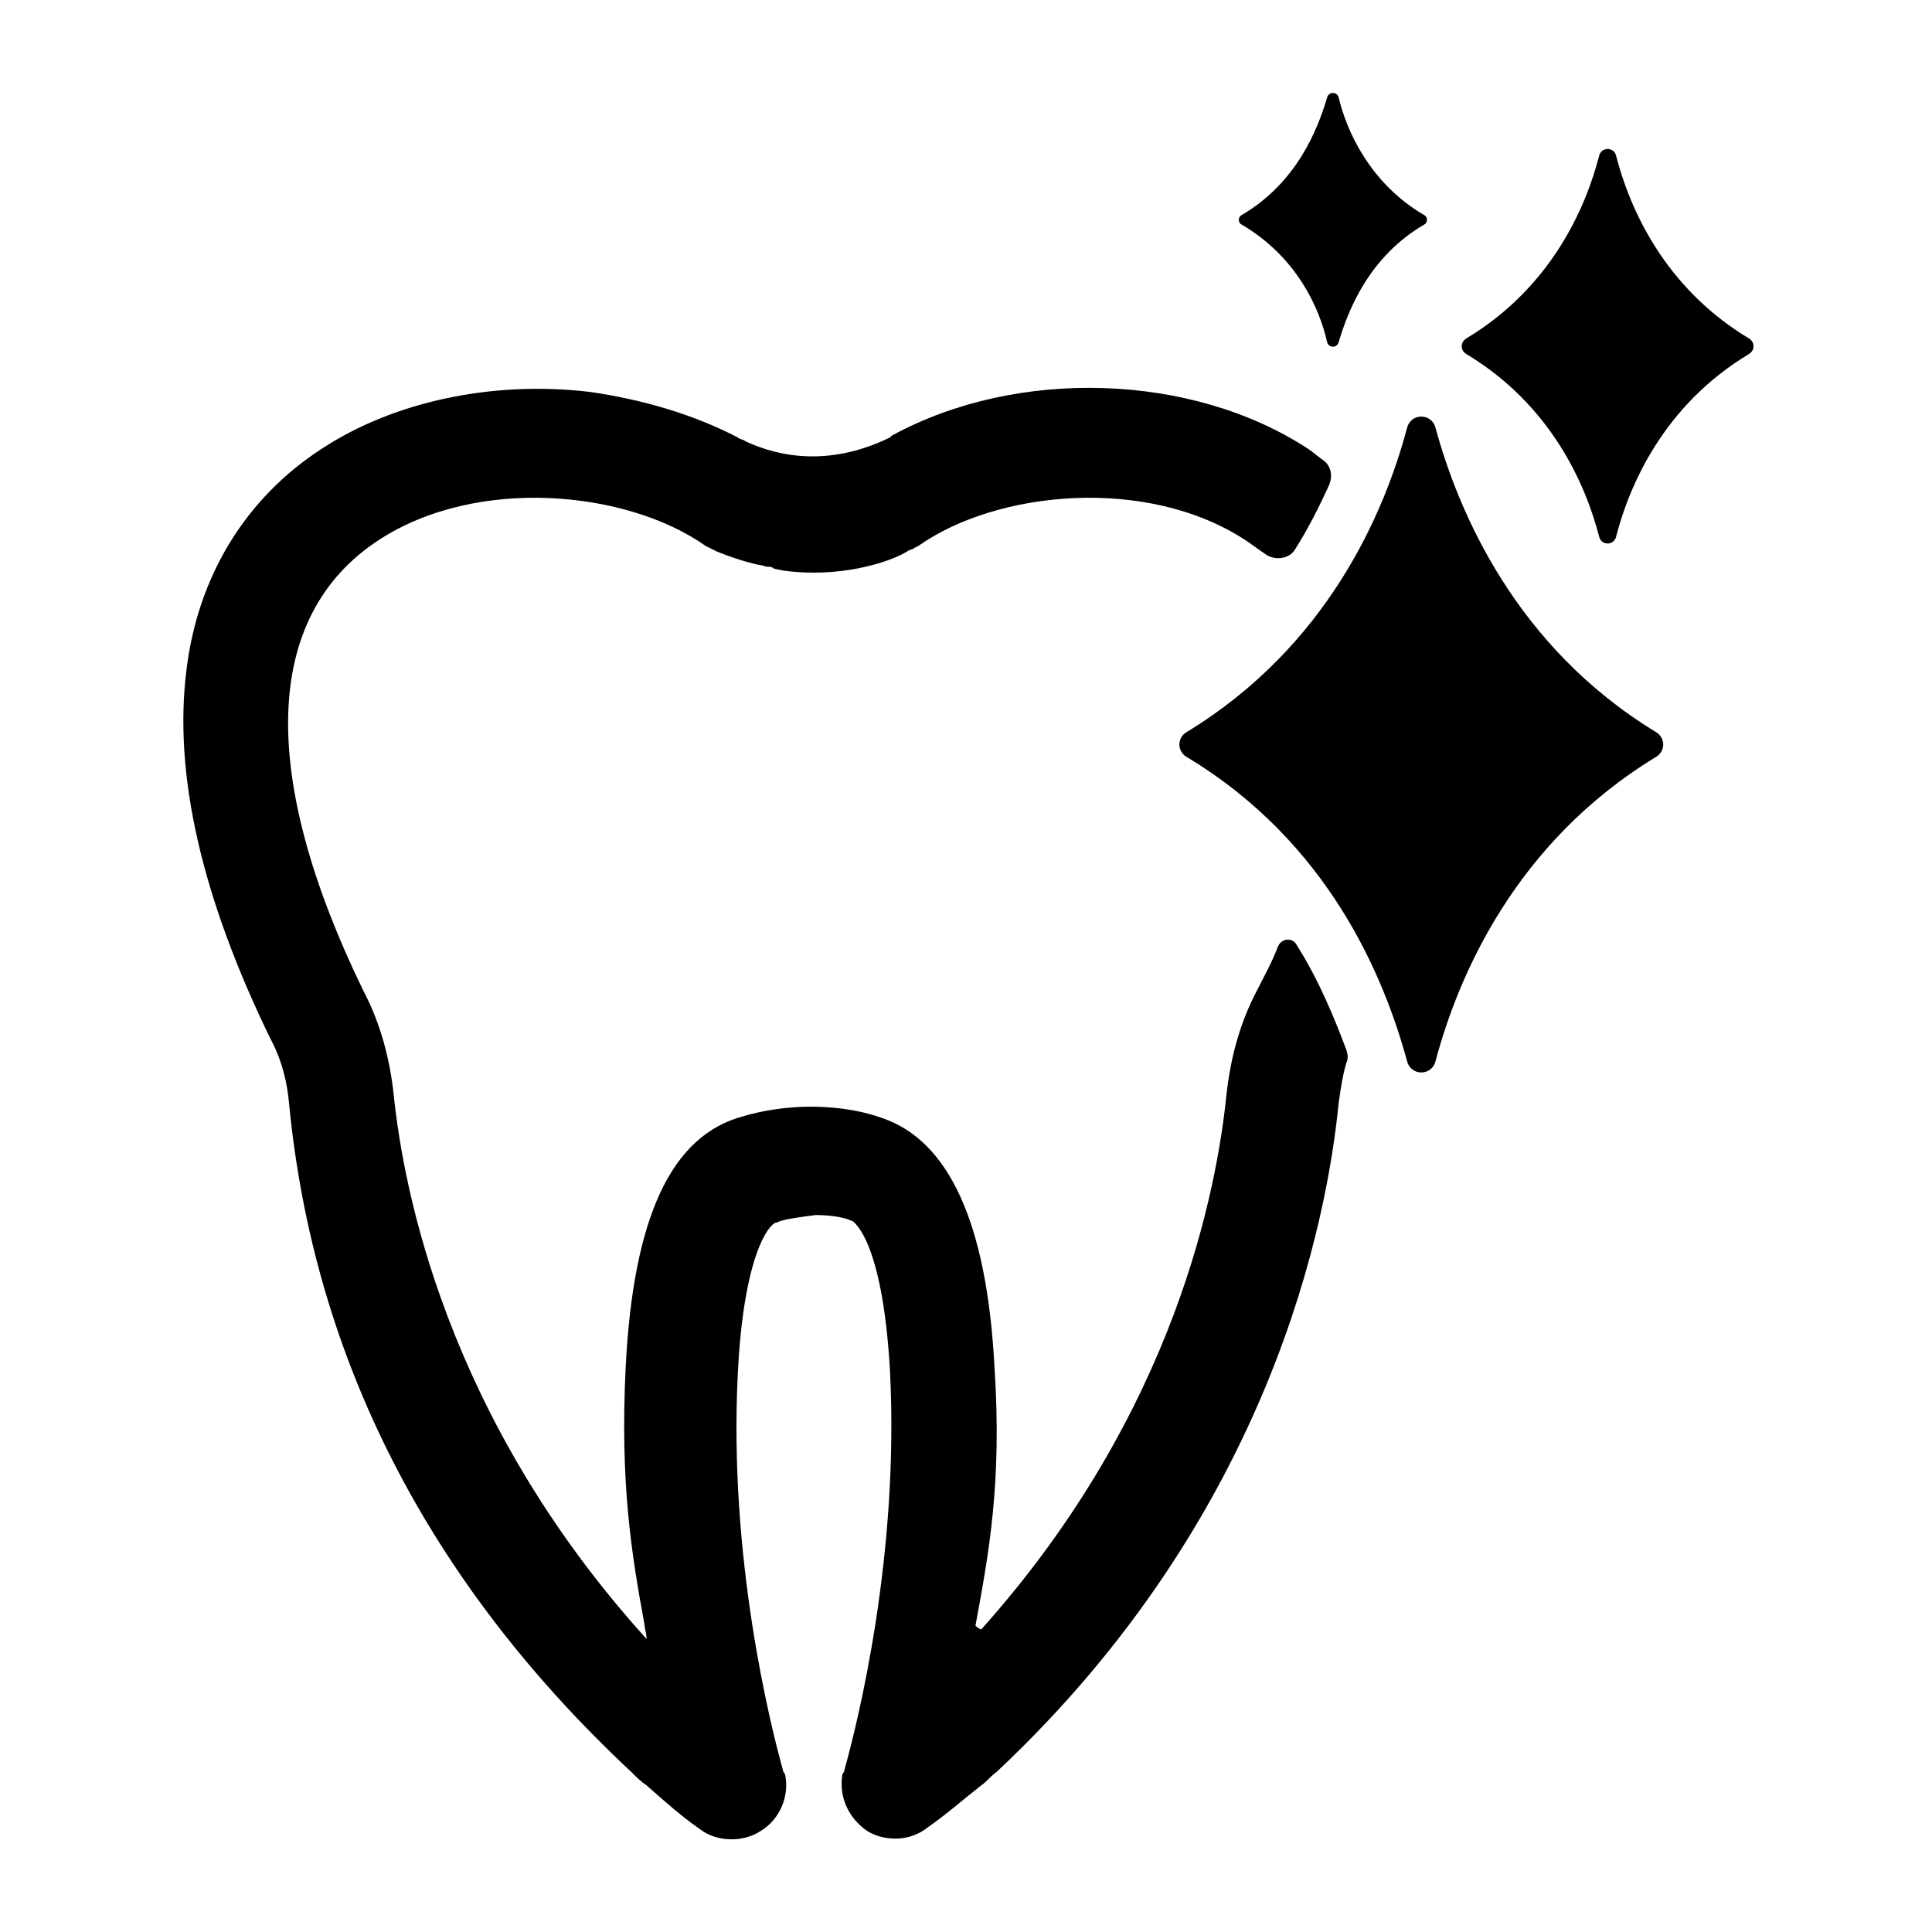
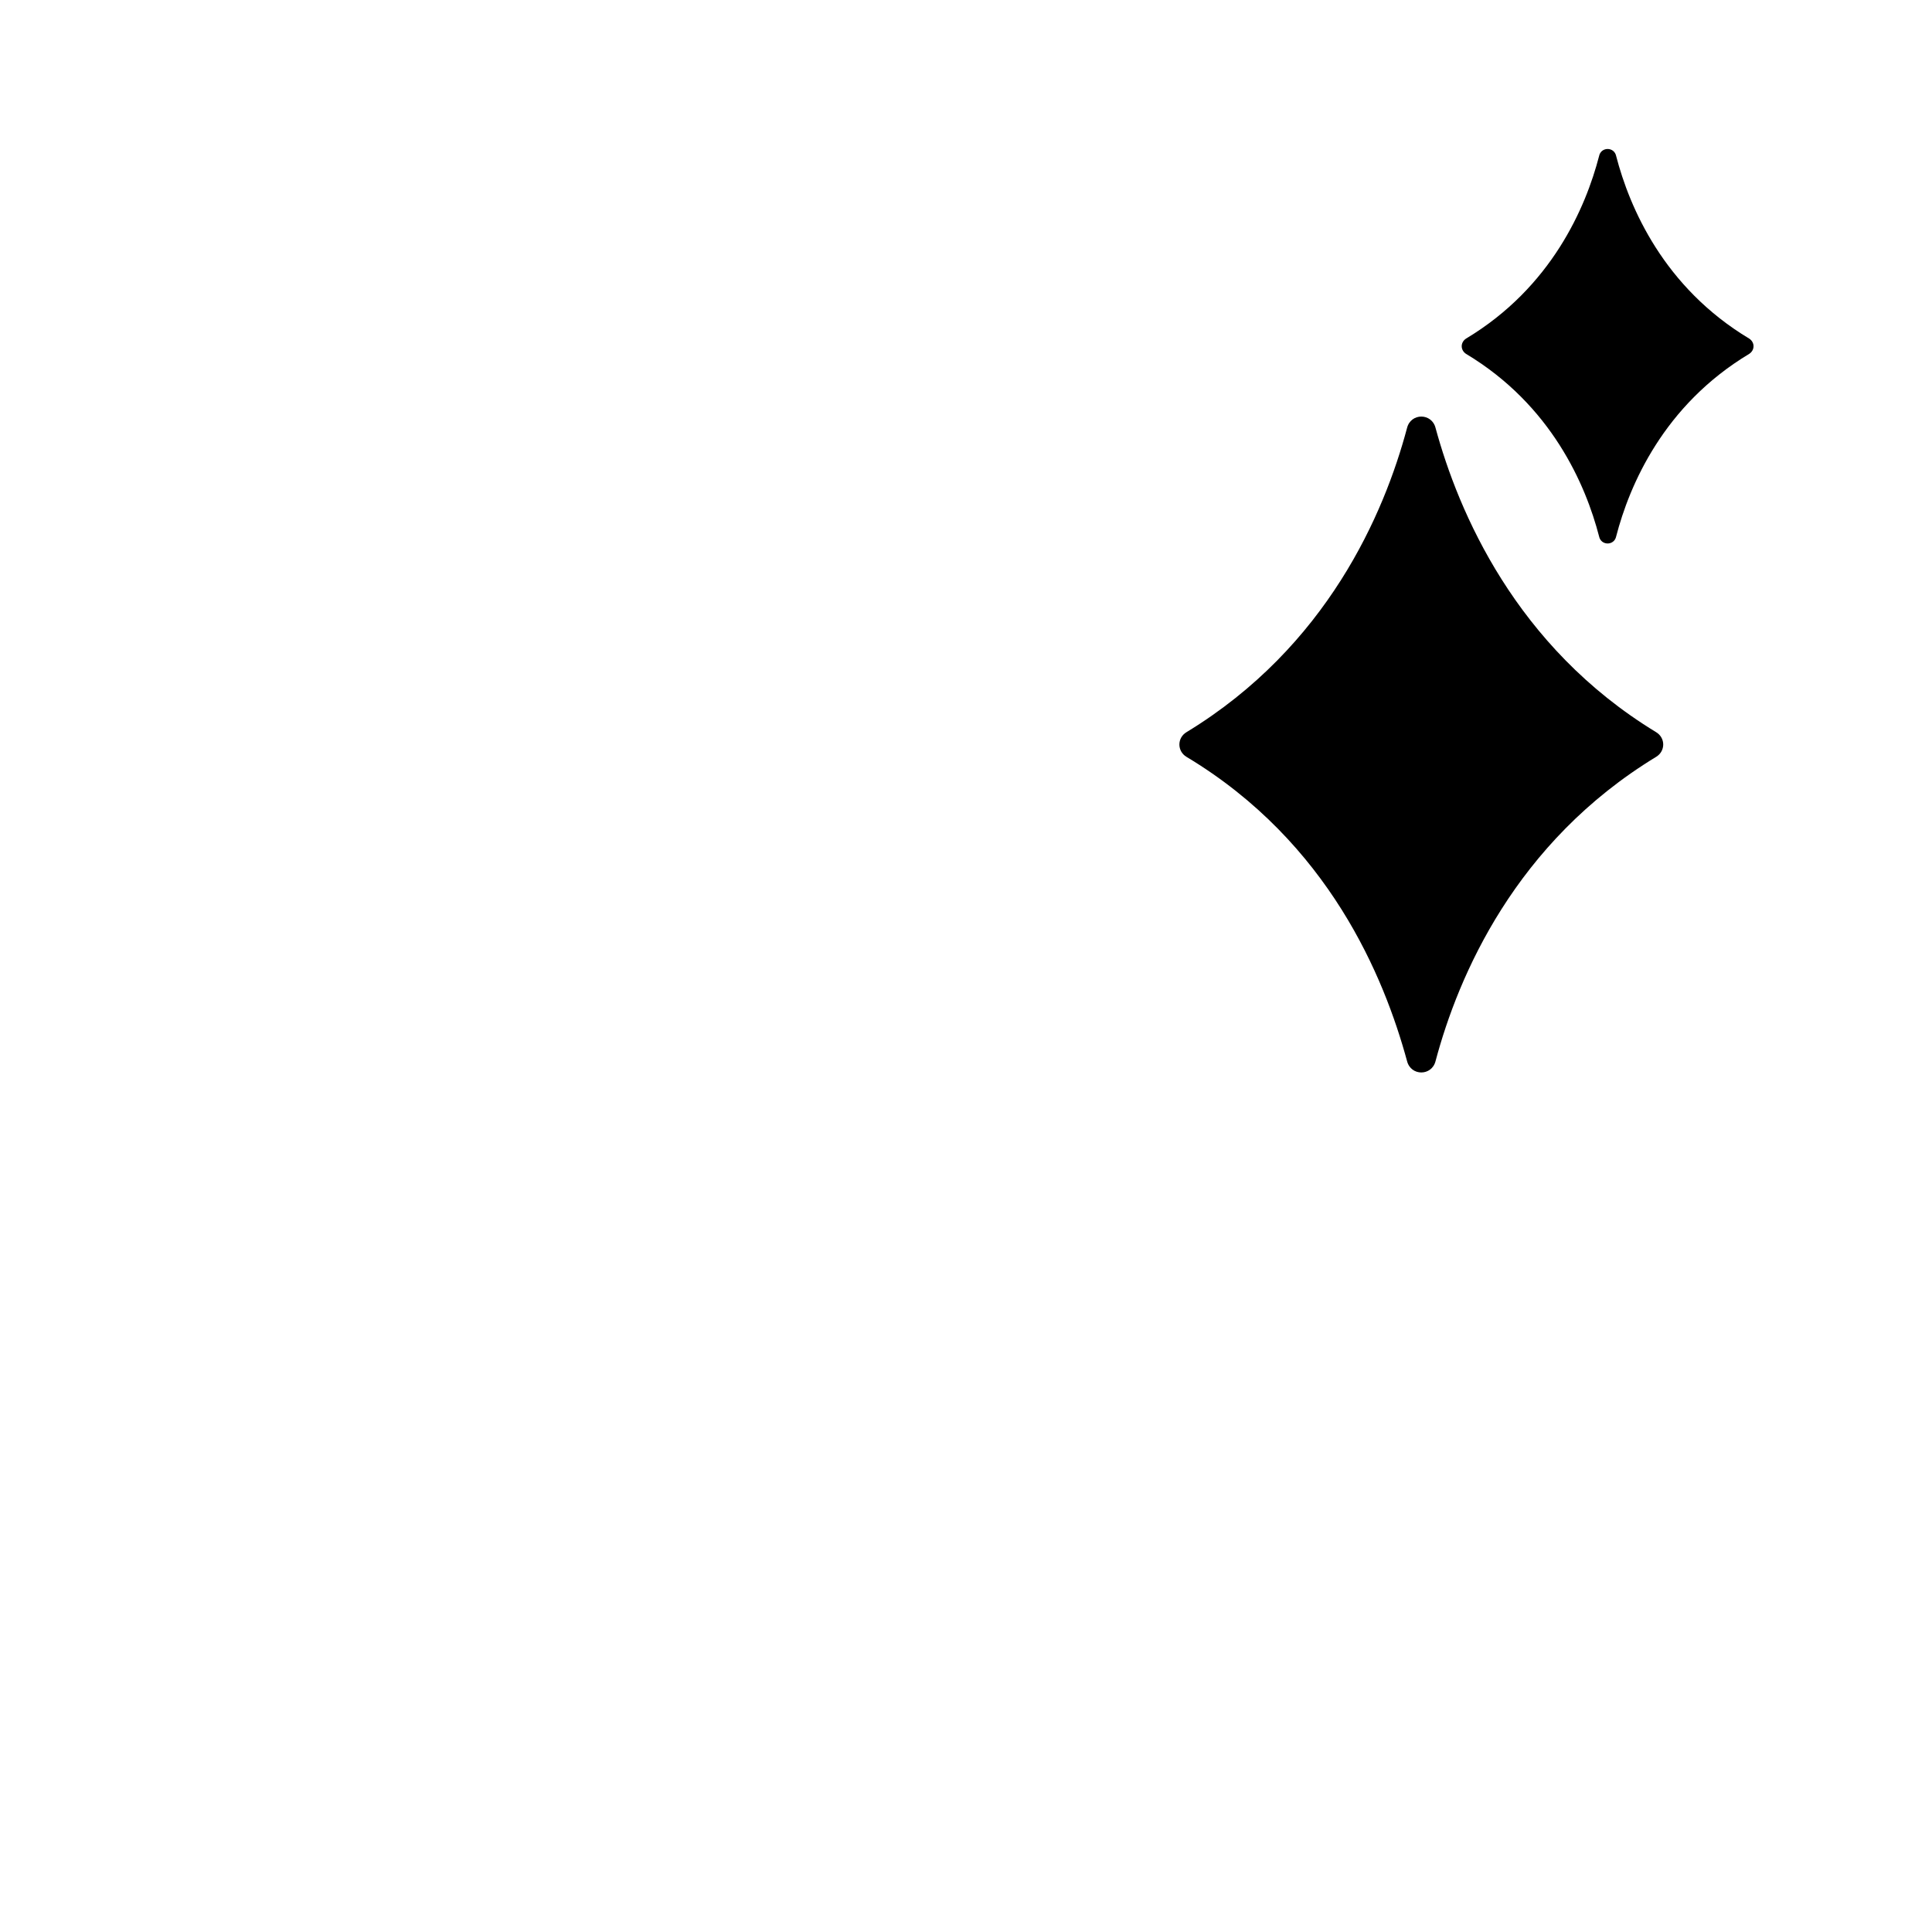
<svg xmlns="http://www.w3.org/2000/svg" fill="#000000" width="800px" height="800px" version="1.1" viewBox="144 144 512 512">
  <g>
-     <path d="m487.66 394.46c-1.008-2.016-4.031-2.016-5.039 0.504-1.512 4.031-3.527 7.559-5.543 11.586-4.535 8.566-7.055 18.137-8.062 27.711-2.519 24.184-13.098 83.633-64.992 141.57-1.008-0.504-1.008-0.504-1.512-1.008 3.527-19.145 7.055-37.785 5.039-68.52-2.016-38.289-12.09-59.953-29.727-66-7.055-2.519-14.105-3.023-19.145-3.023-6.047 0-12.594 1.008-17.633 2.519-19.145 5.039-29.223 26.703-31.234 66.504-1.512 30.73 1.512 49.375 5.039 68.52 0 1.008 0.504 2.016 0.504 3.527-53.402-58.945-64.484-119.91-67.004-144.09-1.008-9.574-3.527-19.145-8.062-27.711-27.707-56.93-26.699-99.25 4.031-119.4 26.199-17.129 66-13.098 86.656 1.512l3.023 1.512c2.519 1.008 6.551 2.519 11.082 3.527 1.008 0 1.512 0.504 2.519 0.504 0.504 0 1.008 0 1.512 0.504l2.519 0.504c14.609 2.016 27.711-2.016 32.746-5.039 0.504-0.504 1.512-0.504 2.016-1.008l1.008-0.504c20.656-14.609 60.457-18.641 86.656-1.512 1.512 1.008 3.527 2.519 5.039 3.527 2.519 2.016 6.551 1.512 8.062-1.008 3.527-5.543 6.551-11.586 9.07-17.129 1.008-2.519 0.504-5.039-1.512-6.551-1.512-1.008-2.519-2.016-4.031-3.023-30.73-20.152-77.082-21.664-110.34-3.527l-0.504 0.504c-18.641 9.07-32.746 3.527-38.289 1.008-0.504-0.504-1.512-0.504-2.016-1.008-11.586-6.047-25.191-10.078-39.297-12.09-25.695-3.023-51.891 2.519-71.039 15.113-20.152 13.098-32.746 33.754-35.77 58.441-3.527 27.711 4.031 60.457 22.168 97.738 3.023 5.543 4.535 11.586 5.039 17.633 6.551 67.008 36.777 126.46 90.688 176.84 1.512 1.512 2.519 2.519 4.031 3.527 4.535 4.031 9.07 8.062 14.105 11.586 4.535 3.527 11.586 3.527 16.121 0.504 5.039-3.023 7.559-9.07 6.551-14.609 0 0 0-0.504-0.504-1.008-3.527-12.594-14.609-56.93-12.09-105.8 1.512-30.73 8.062-39.297 10.078-39.801 0.504 0 1.008-0.504 1.512-0.504 1.512-0.504 5.039-1.008 9.07-1.512 3.527 0 6.551 0.504 8.062 1.008 0.504 0 1.008 0.504 1.512 0.504 0 0 8.062 4.031 10.078 39.801 2.519 48.871-8.566 93.203-12.09 105.8 0 0.504-0.504 1.008-0.504 1.008-1.008 6.047 1.512 11.586 6.551 15.113 2.519 1.512 5.039 2.016 7.559 2.016 3.023 0 6.047-1.008 8.566-3.023 5.039-3.527 9.574-7.559 14.105-11.082 1.512-1.008 2.519-2.519 4.031-3.527 73.051-68.52 87.664-146.61 90.688-177.34 0.504-3.527 1.008-7.055 2.016-10.578 0.504-1.008 0.504-2.016 0-3.527-3.043-8.059-7.074-18.137-13.121-27.707z" />
    <path d="m524.44 257.42c-1.008-4.031-6.551-4.031-7.559 0-6.047 22.672-21.16 57.938-58.441 80.609-2.519 1.512-2.519 5.039 0 6.551 37.785 22.672 52.395 58.441 58.441 80.609 1.008 4.031 6.551 4.031 7.559 0 6.047-22.672 21.16-57.938 58.441-80.609 2.519-1.512 2.519-5.039 0-6.551-37.285-22.672-52.398-58.441-58.441-80.609z" />
    <path d="m607.57 233.74c-22.672-13.602-31.738-34.762-35.266-48.367-0.504-2.519-4.031-2.519-4.535 0-3.527 13.602-12.594 34.762-35.266 48.367-1.512 1.008-1.512 3.023 0 4.031 22.672 13.602 31.738 34.762 35.266 48.367 0.504 2.519 4.031 2.519 4.535 0 3.527-13.602 12.594-34.762 35.266-48.367 1.512-1.008 1.512-3.023 0-4.031z" />
-     <path d="m495.72 234.75c0.504 1.512 2.519 1.512 3.023 0 2.519-8.566 8.062-22.672 22.672-31.234 1.008-0.504 1.008-2.016 0-2.519-14.609-8.566-20.656-22.672-22.672-31.234-0.504-1.512-2.519-1.512-3.023 0-2.519 8.566-8.062 22.672-22.672 31.234-1.008 0.504-1.008 2.016 0 2.519 14.609 8.562 20.656 22.164 22.672 31.234z" />
  </g>
</svg>